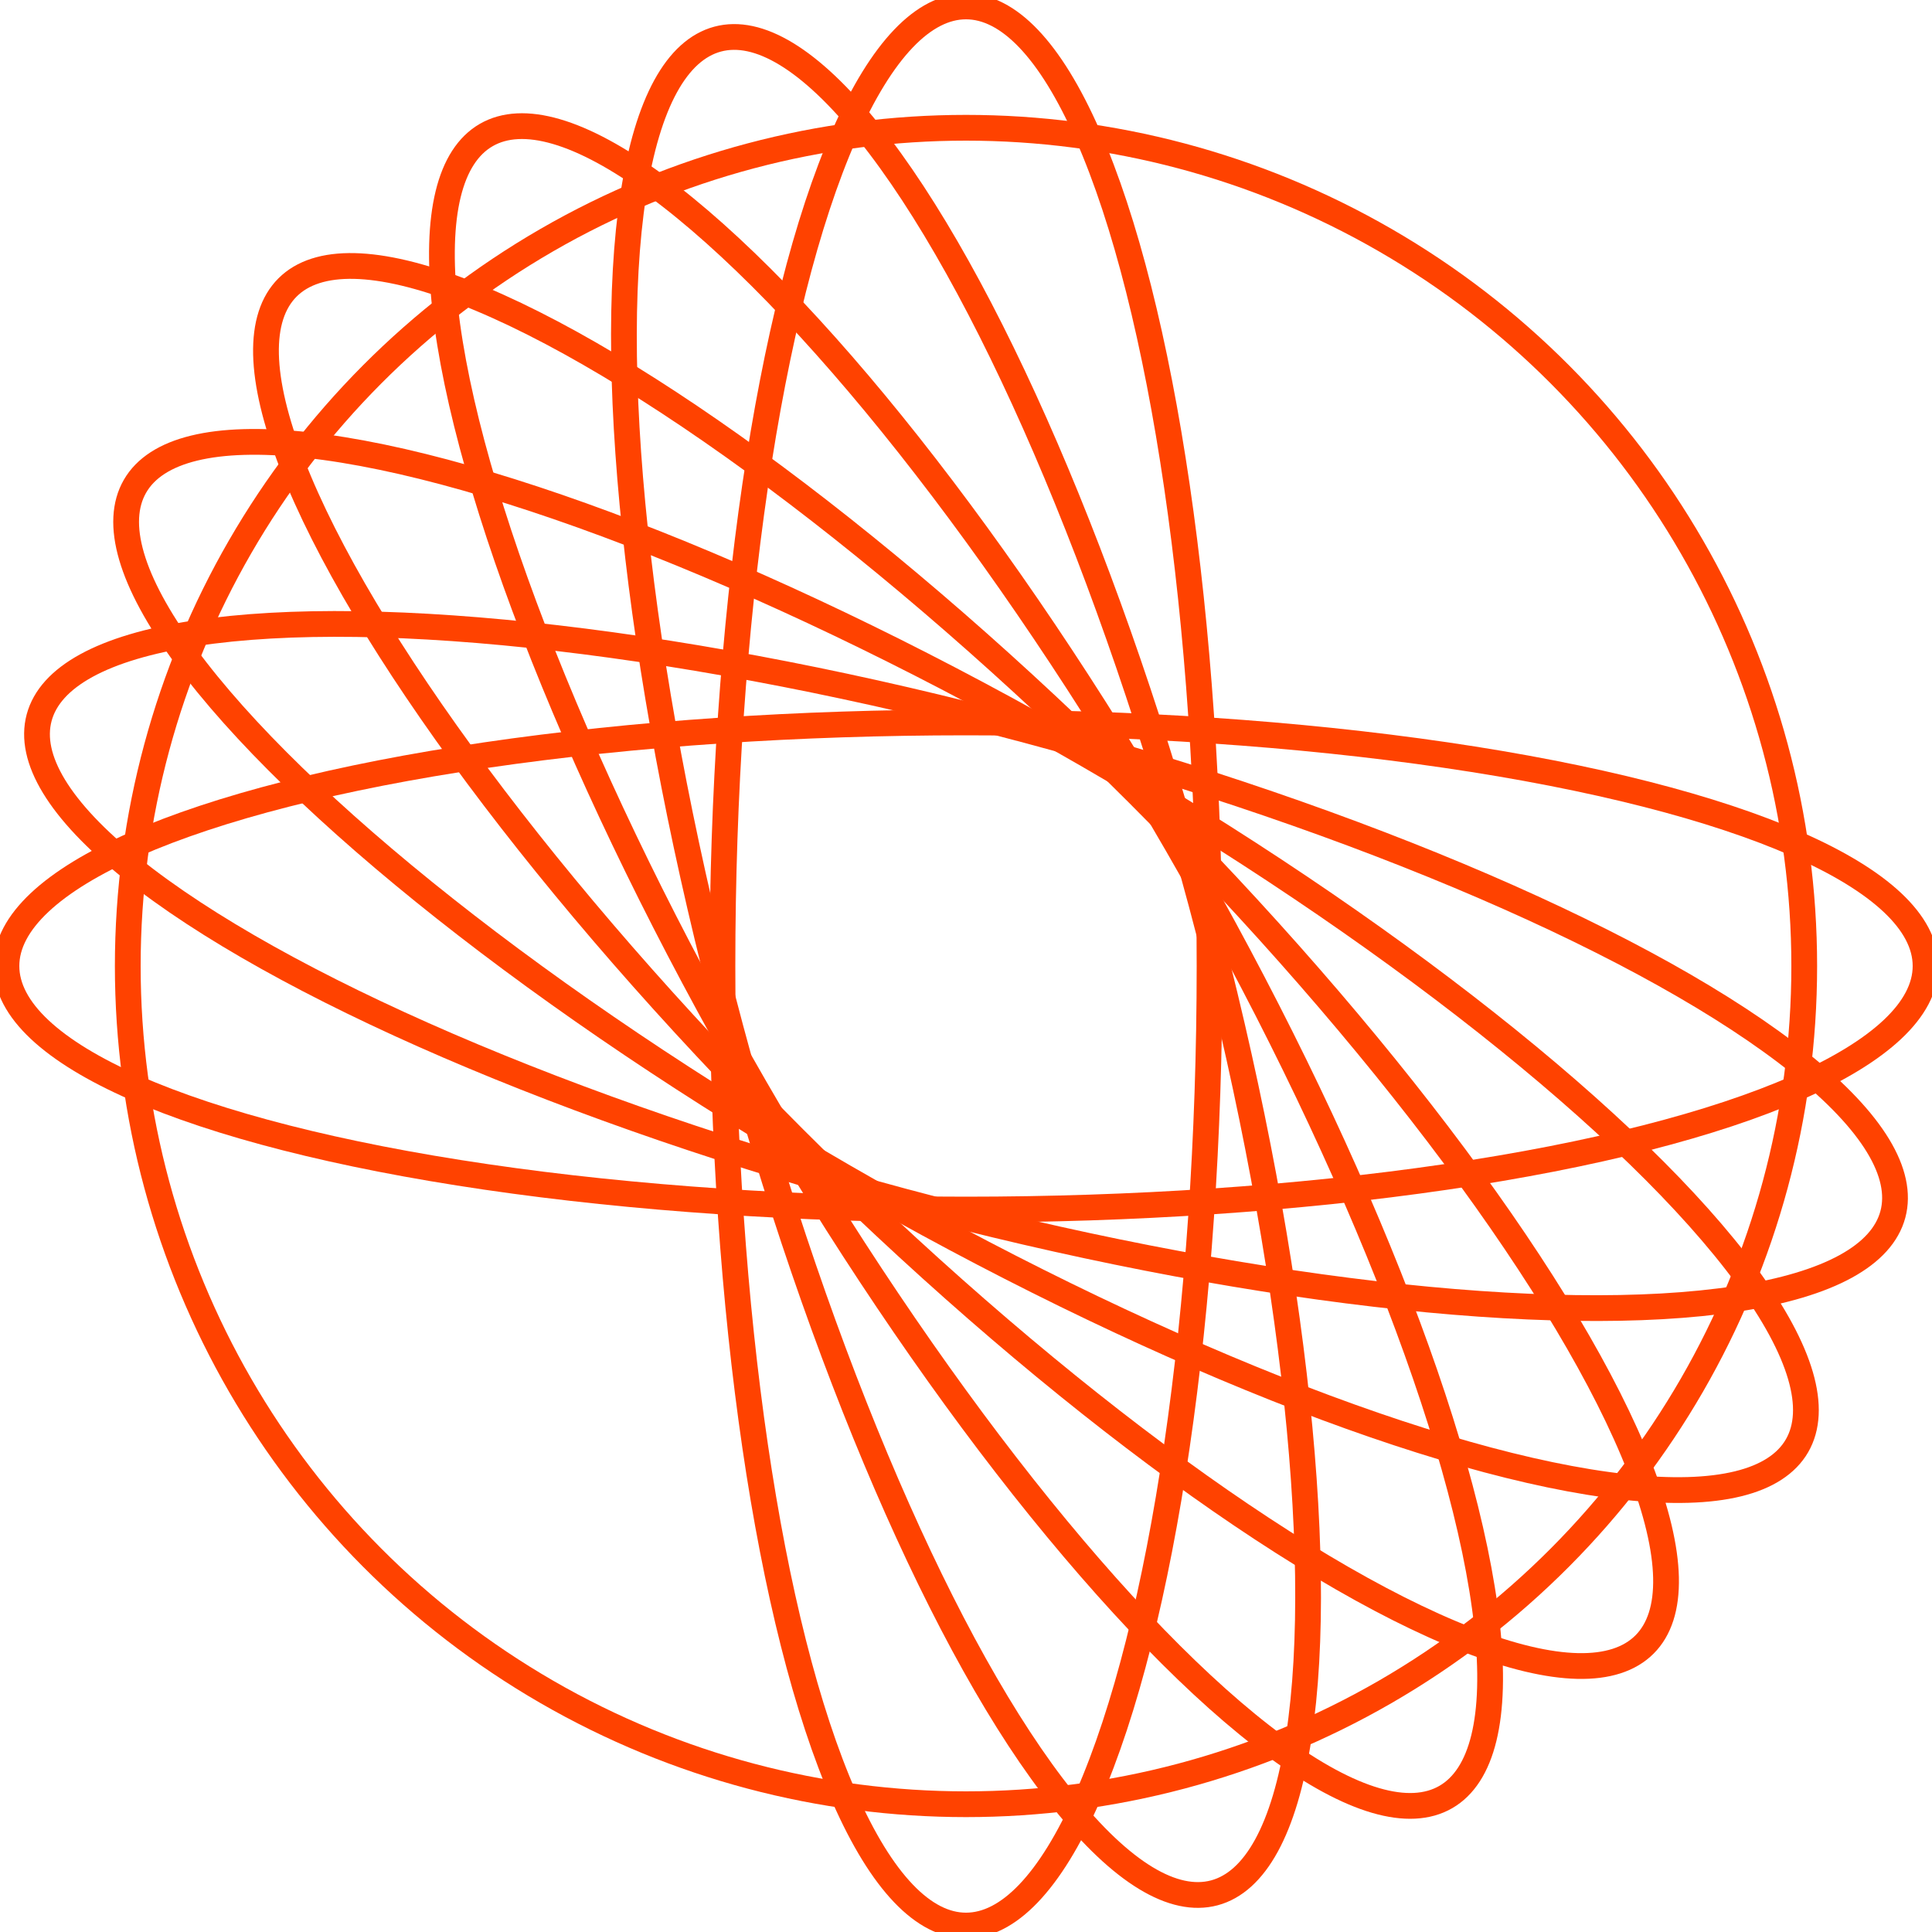
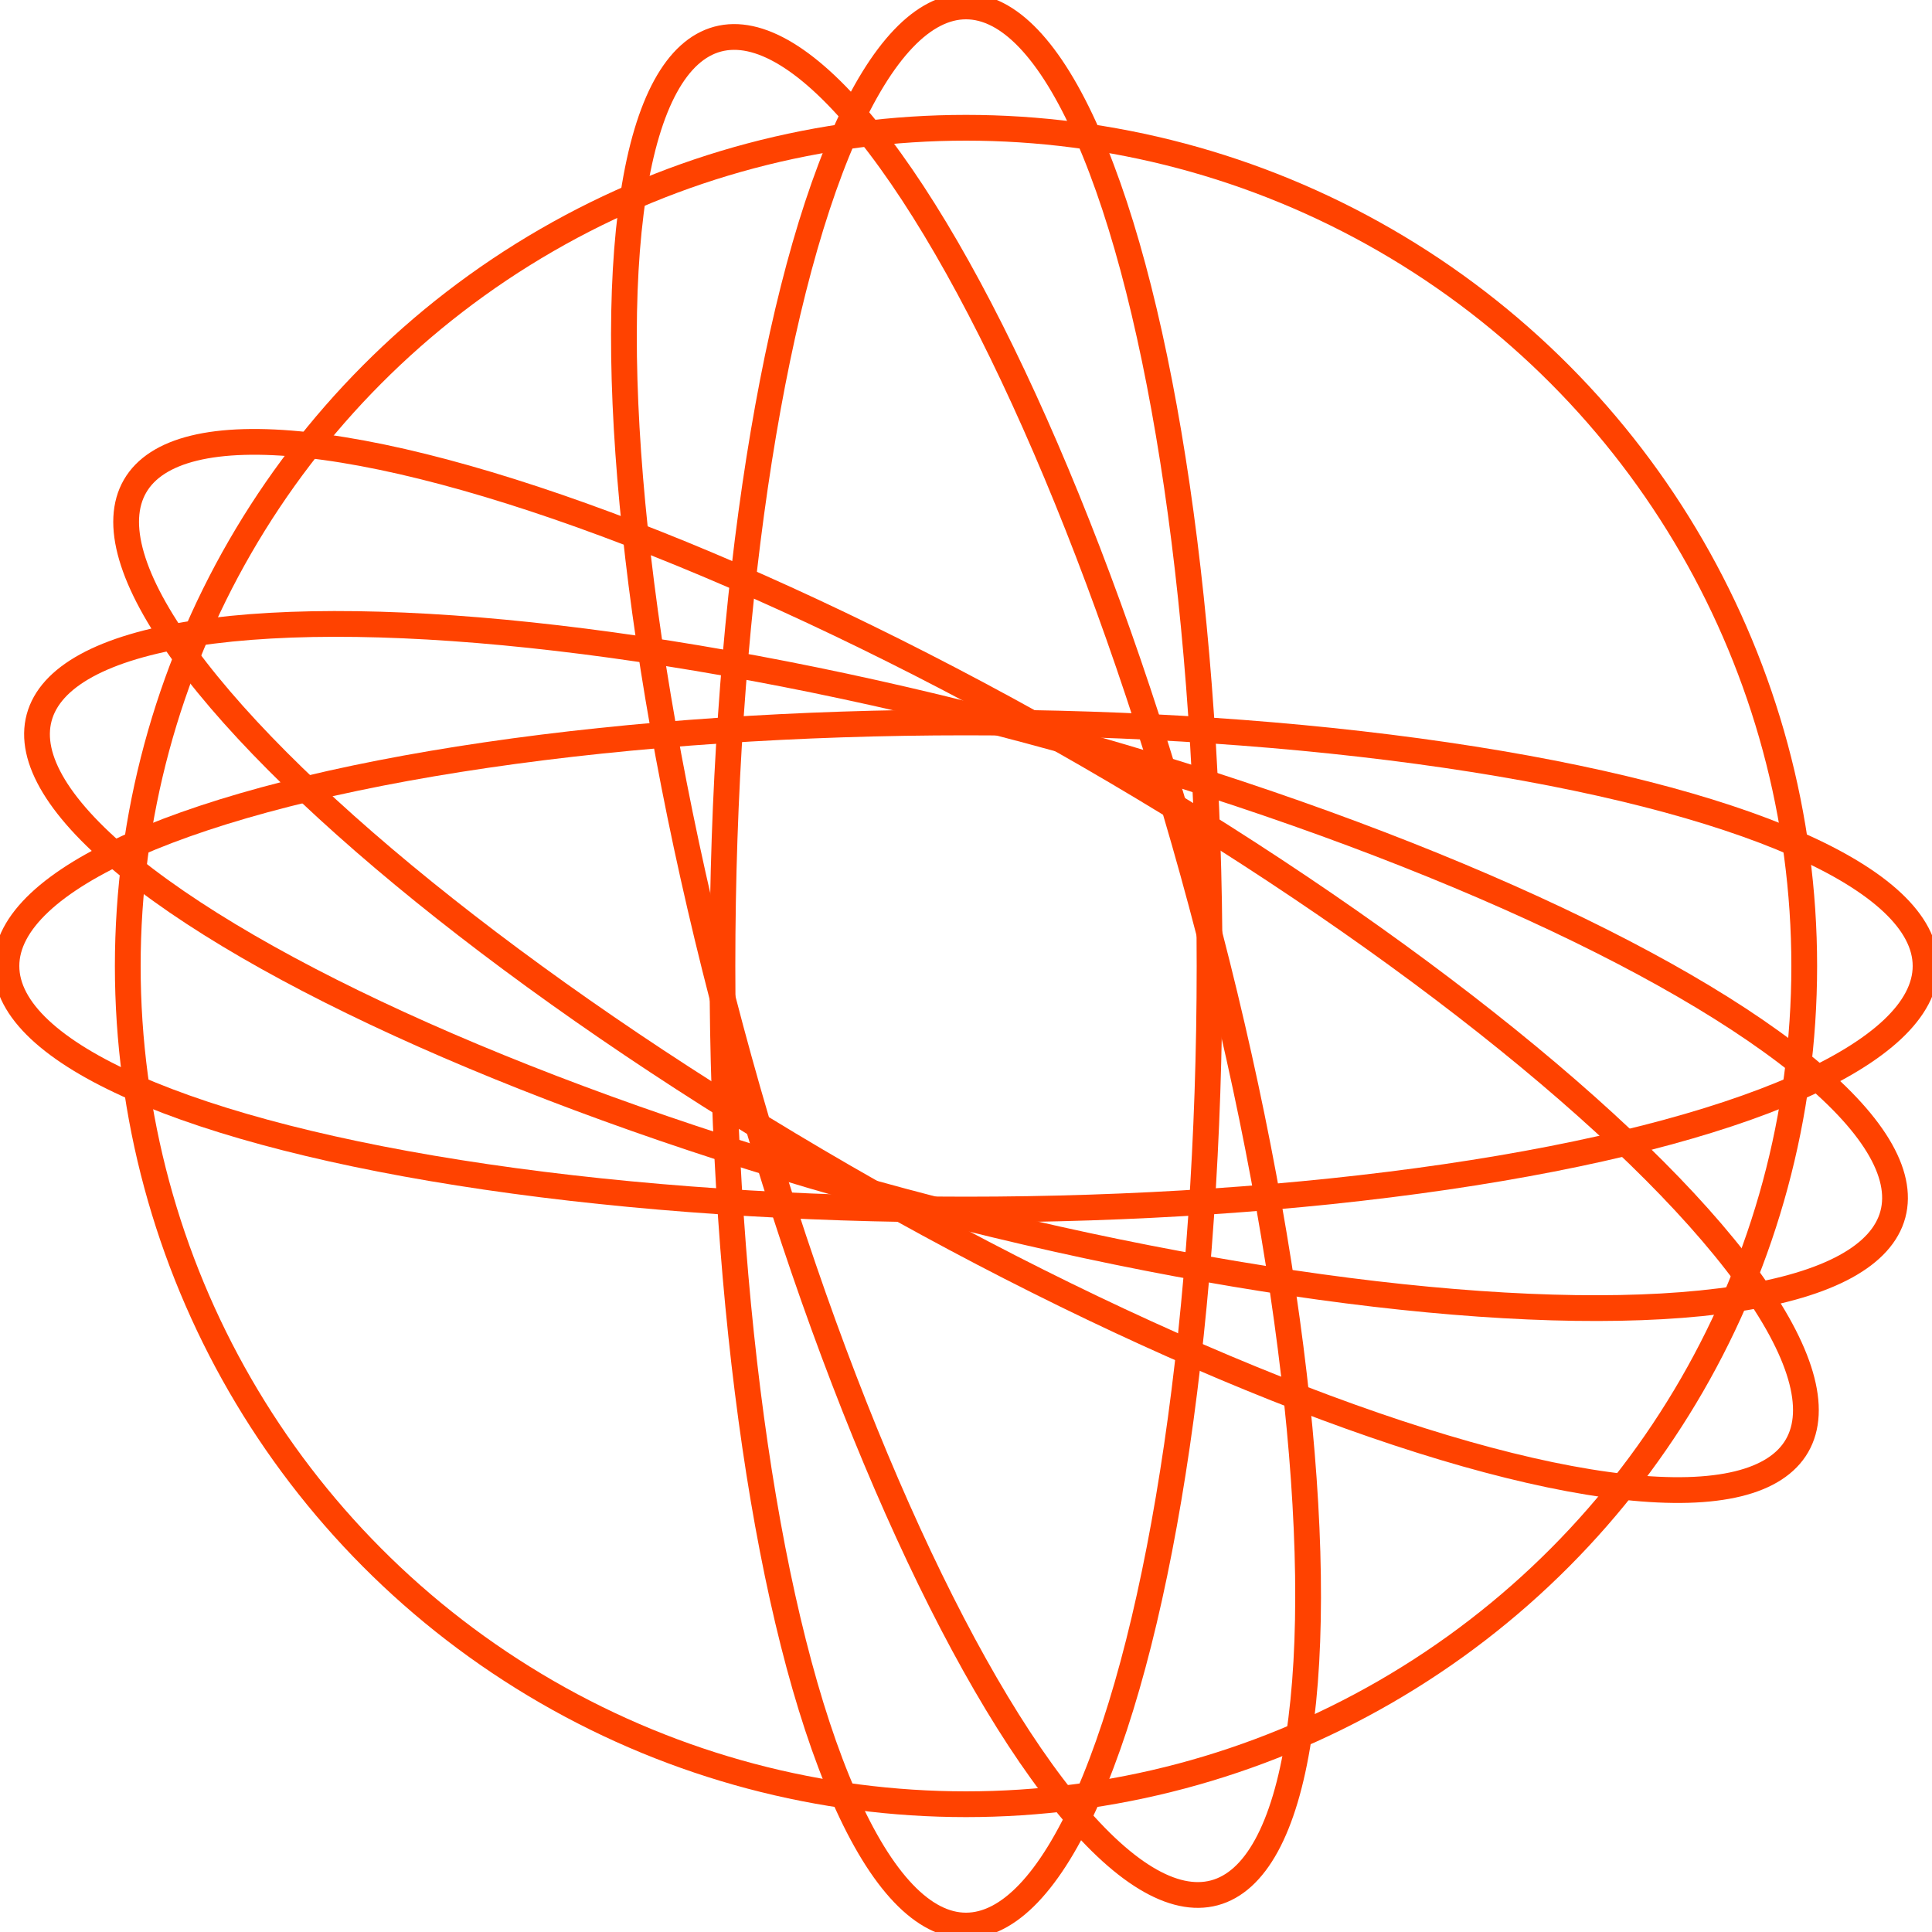
<svg xmlns="http://www.w3.org/2000/svg" id="Layer_1" data-name="Layer 1" viewBox="0 0 300 300">
  <defs>
    <style>.cls-1{fill:none;stroke:#ff4200;stroke-miterlimit:10;stroke-width:4px;}</style>
  </defs>
  <ellipse class="cls-1" cx="150" cy="150" rx="37.82" ry="149" />
  <ellipse class="cls-1" cx="150" cy="150" rx="149" ry="37.82" />
-   <ellipse class="cls-1" cx="150" cy="150" rx="37.82" ry="149" transform="translate(-62.13 150) rotate(-45)" />
  <ellipse class="cls-1" cx="150" cy="150" rx="37.82" ry="149" transform="translate(-54.9 204.9) rotate(-60)" />
  <ellipse class="cls-1" cx="150" cy="150" rx="37.82" ry="149" transform="translate(-33.71 256.07) rotate(-75)" />
-   <ellipse class="cls-1" cx="150" cy="150" rx="37.82" ry="149" transform="translate(-54.9 95.1) rotate(-30)" />
  <ellipse class="cls-1" cx="150" cy="150" rx="37.82" ry="149" transform="translate(-33.71 43.93) rotate(-15)" />
  <circle class="cls-1" cx="150" cy="150" r="130.16" />
</svg>